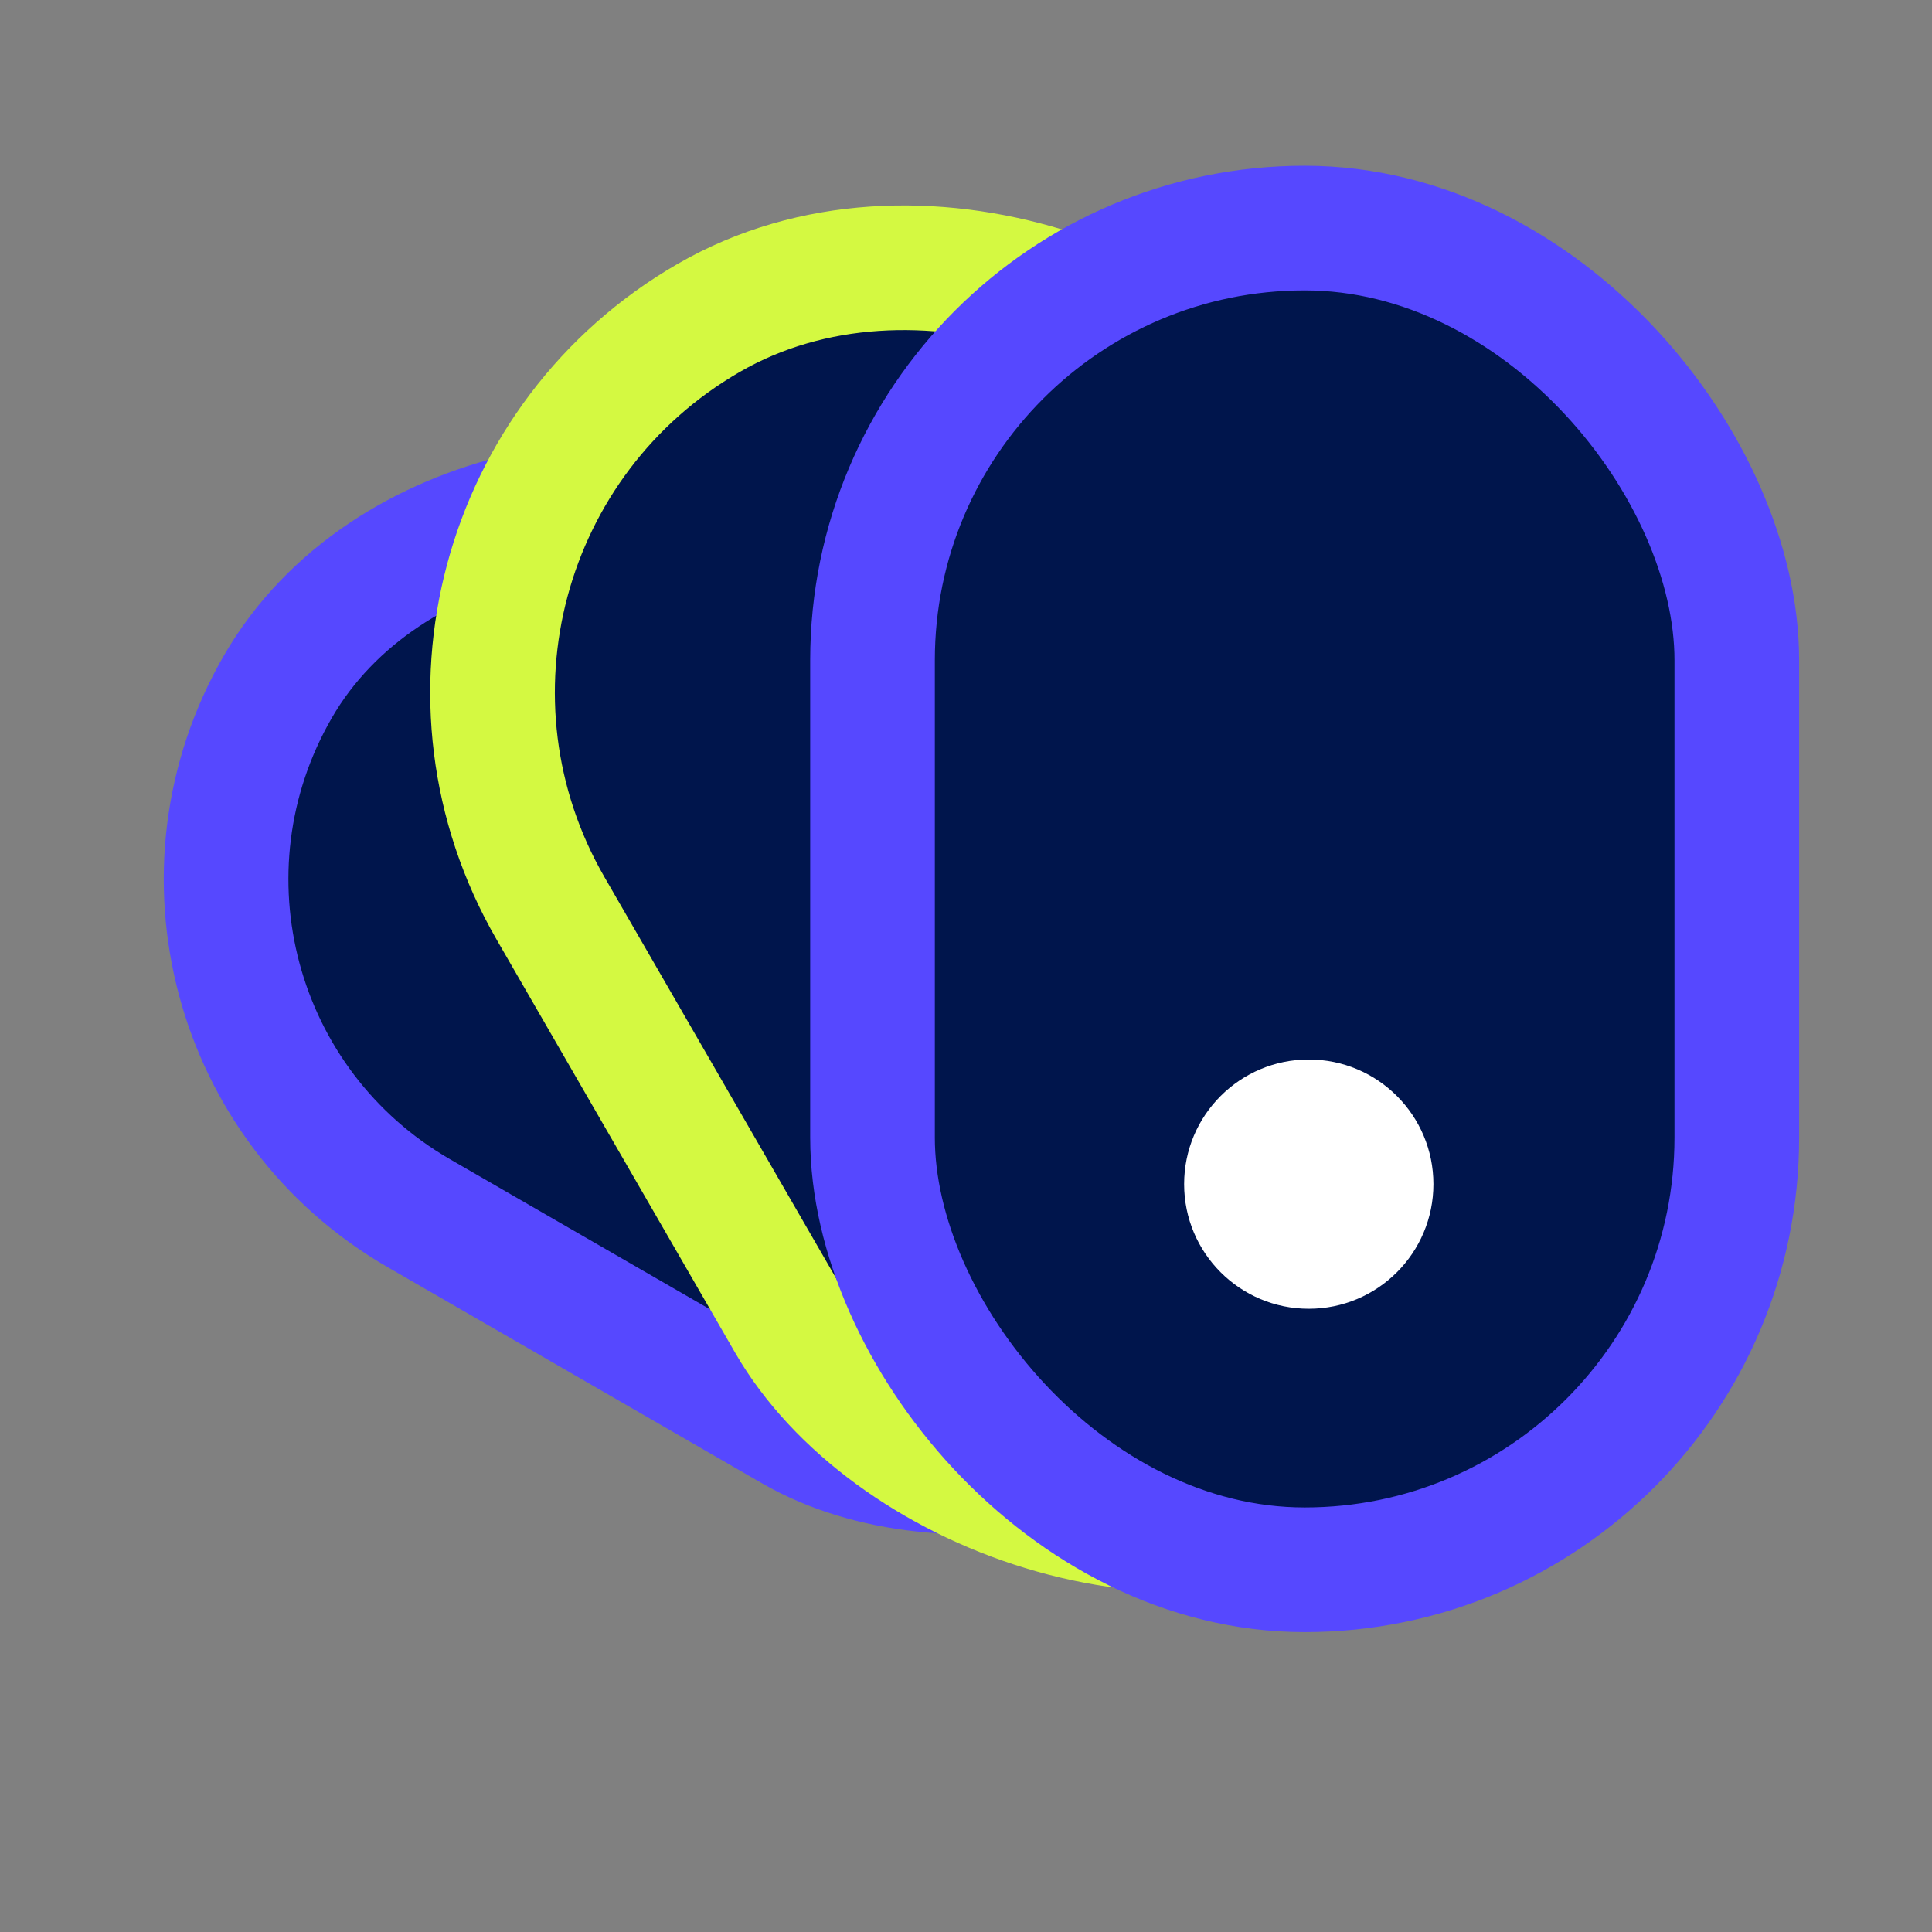
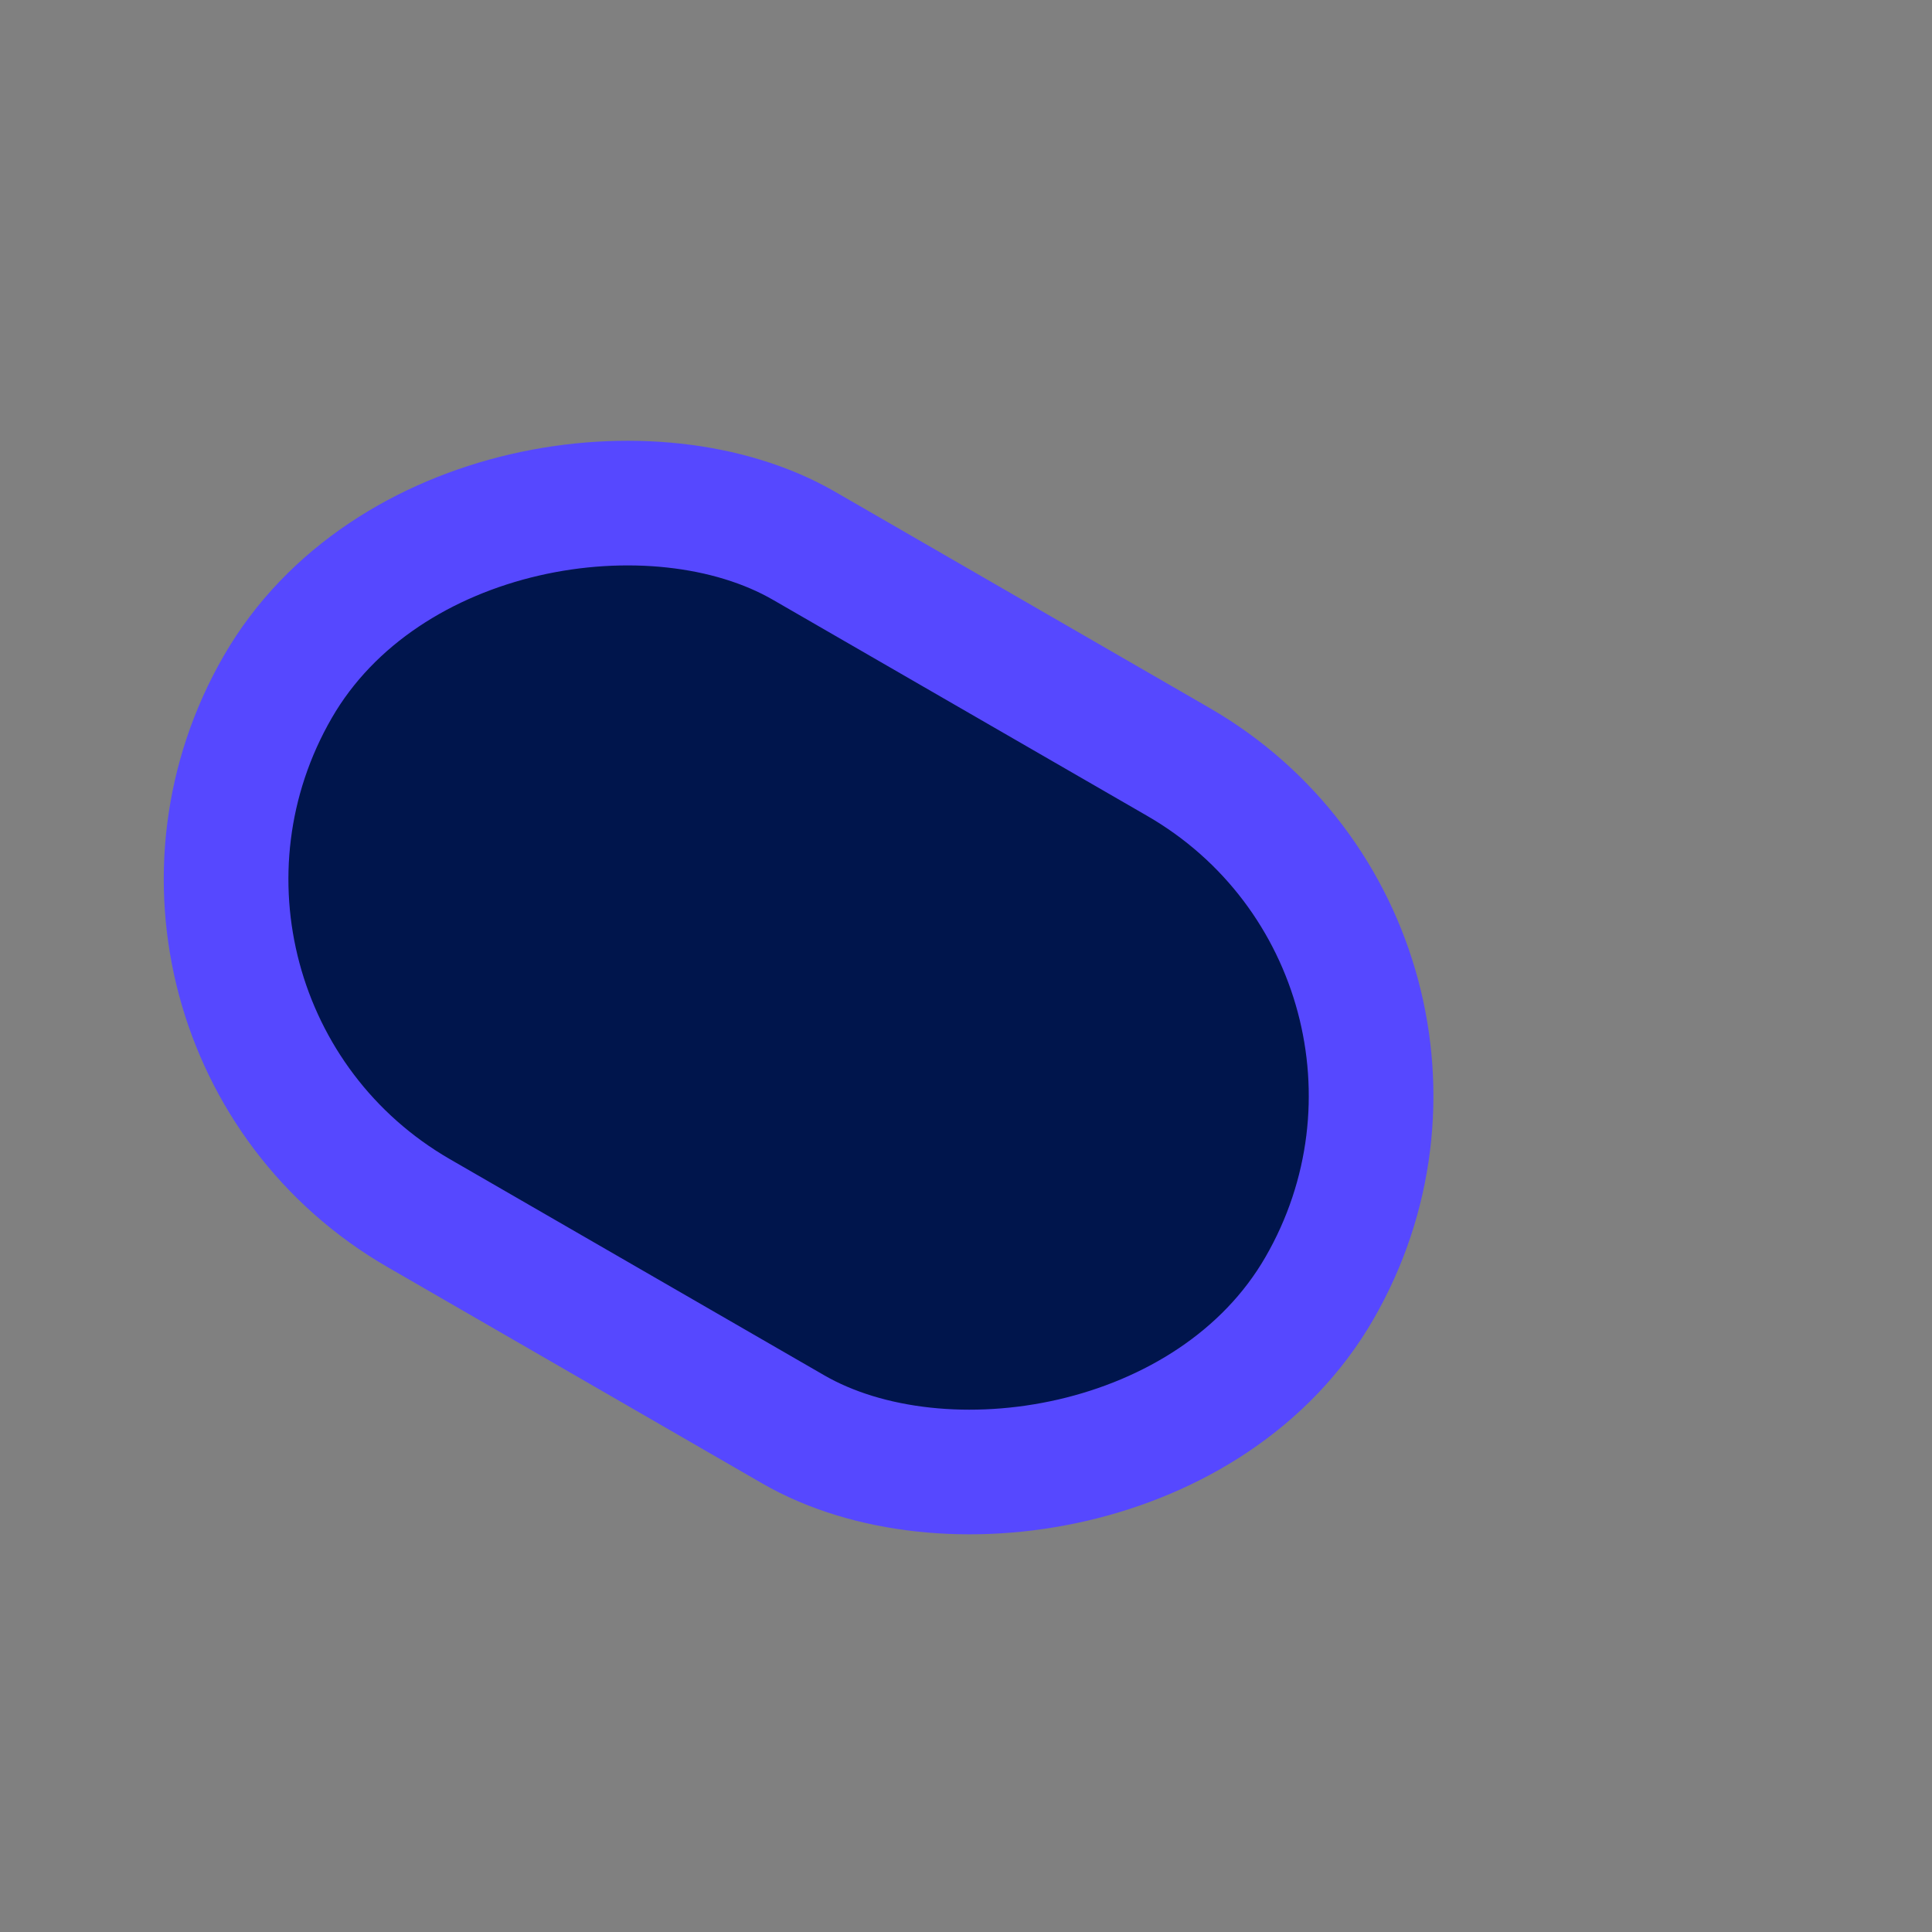
<svg xmlns="http://www.w3.org/2000/svg" width="62" height="62" viewBox="0 0 62 62" fill="none">
  <rect x="0" y="0" width="62" height="62" fill="#808080" stroke="none" />
  <rect x="2.732" y="32.75" width="24.729" height="38.598" rx="12.364" transform="rotate(-60 2.732 32.75)" fill="#00154C" stroke="#5648FF" stroke-width="4" />
-   <rect x="10.732" y="17.137" width="27.736" height="43.057" rx="13.868" transform="rotate(-30 10.732 17.137)" fill="#00154C" stroke="#D4F941" stroke-width="4" />
-   <rect x="28" y="7.319" width="27.736" height="43.057" rx="13.868" fill="#00154C" stroke="#5648FF" stroke-width="4" />
-   <circle cx="42" cy="38" r="4" fill="white" />
</svg>